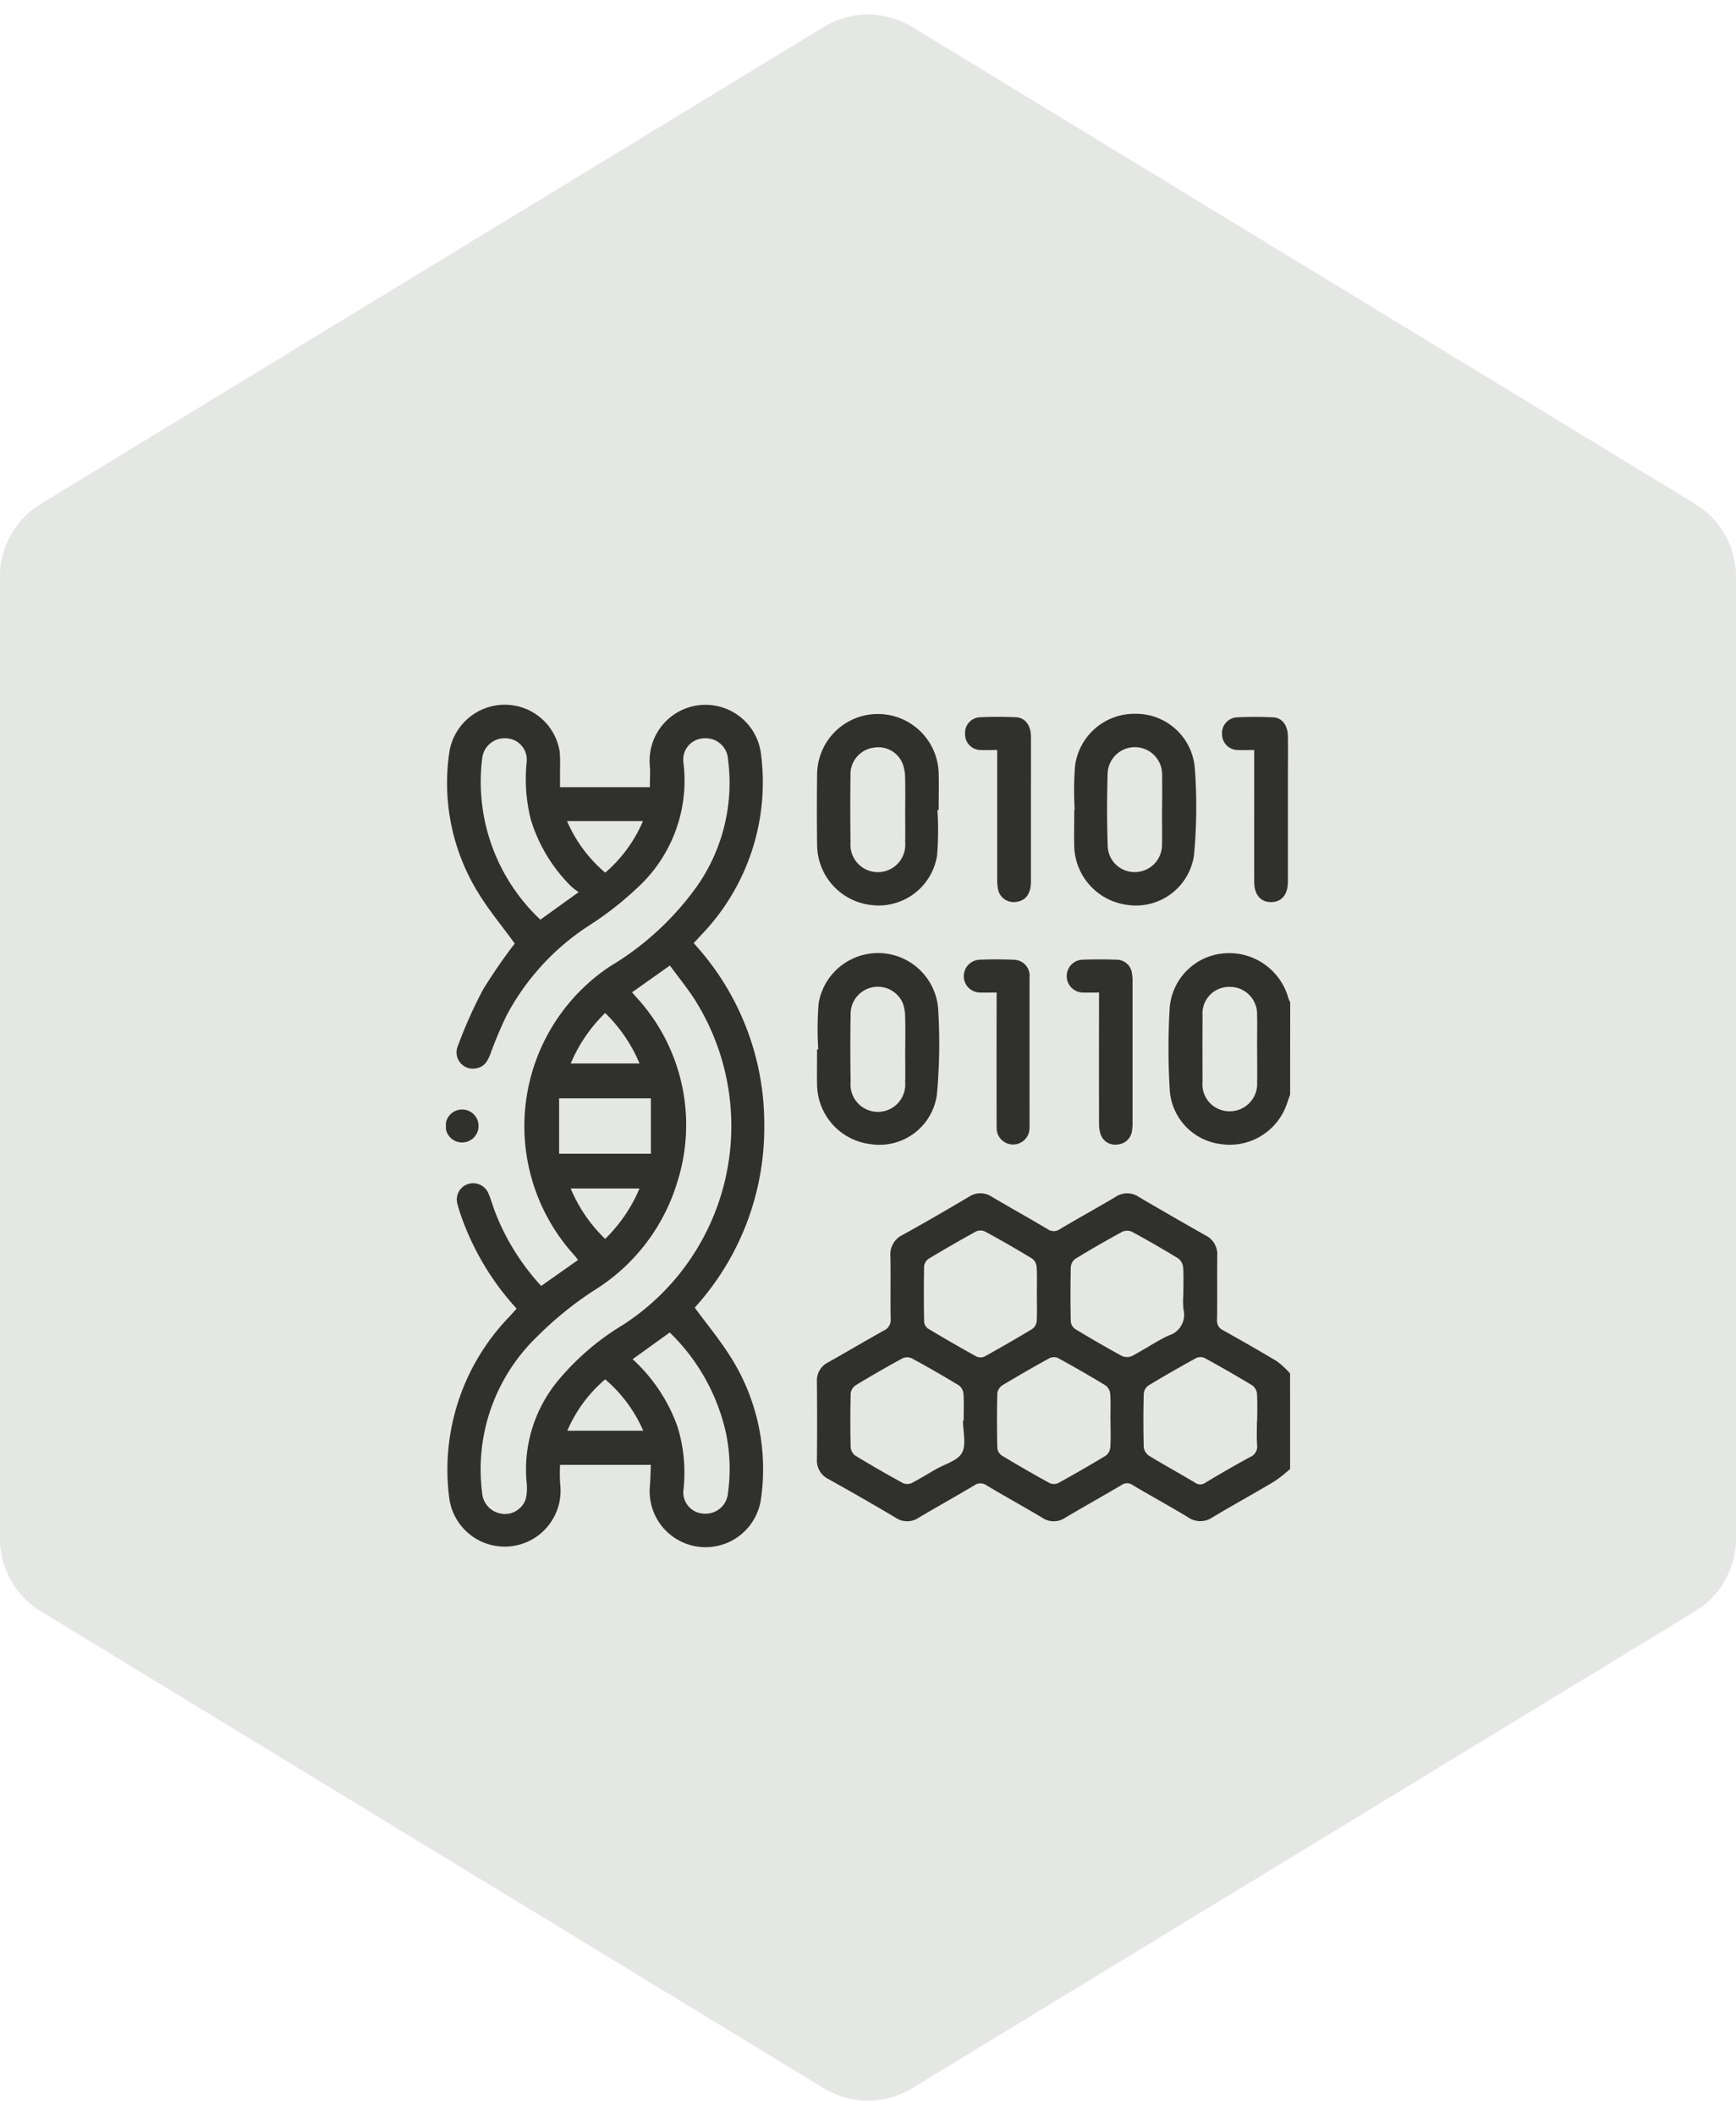
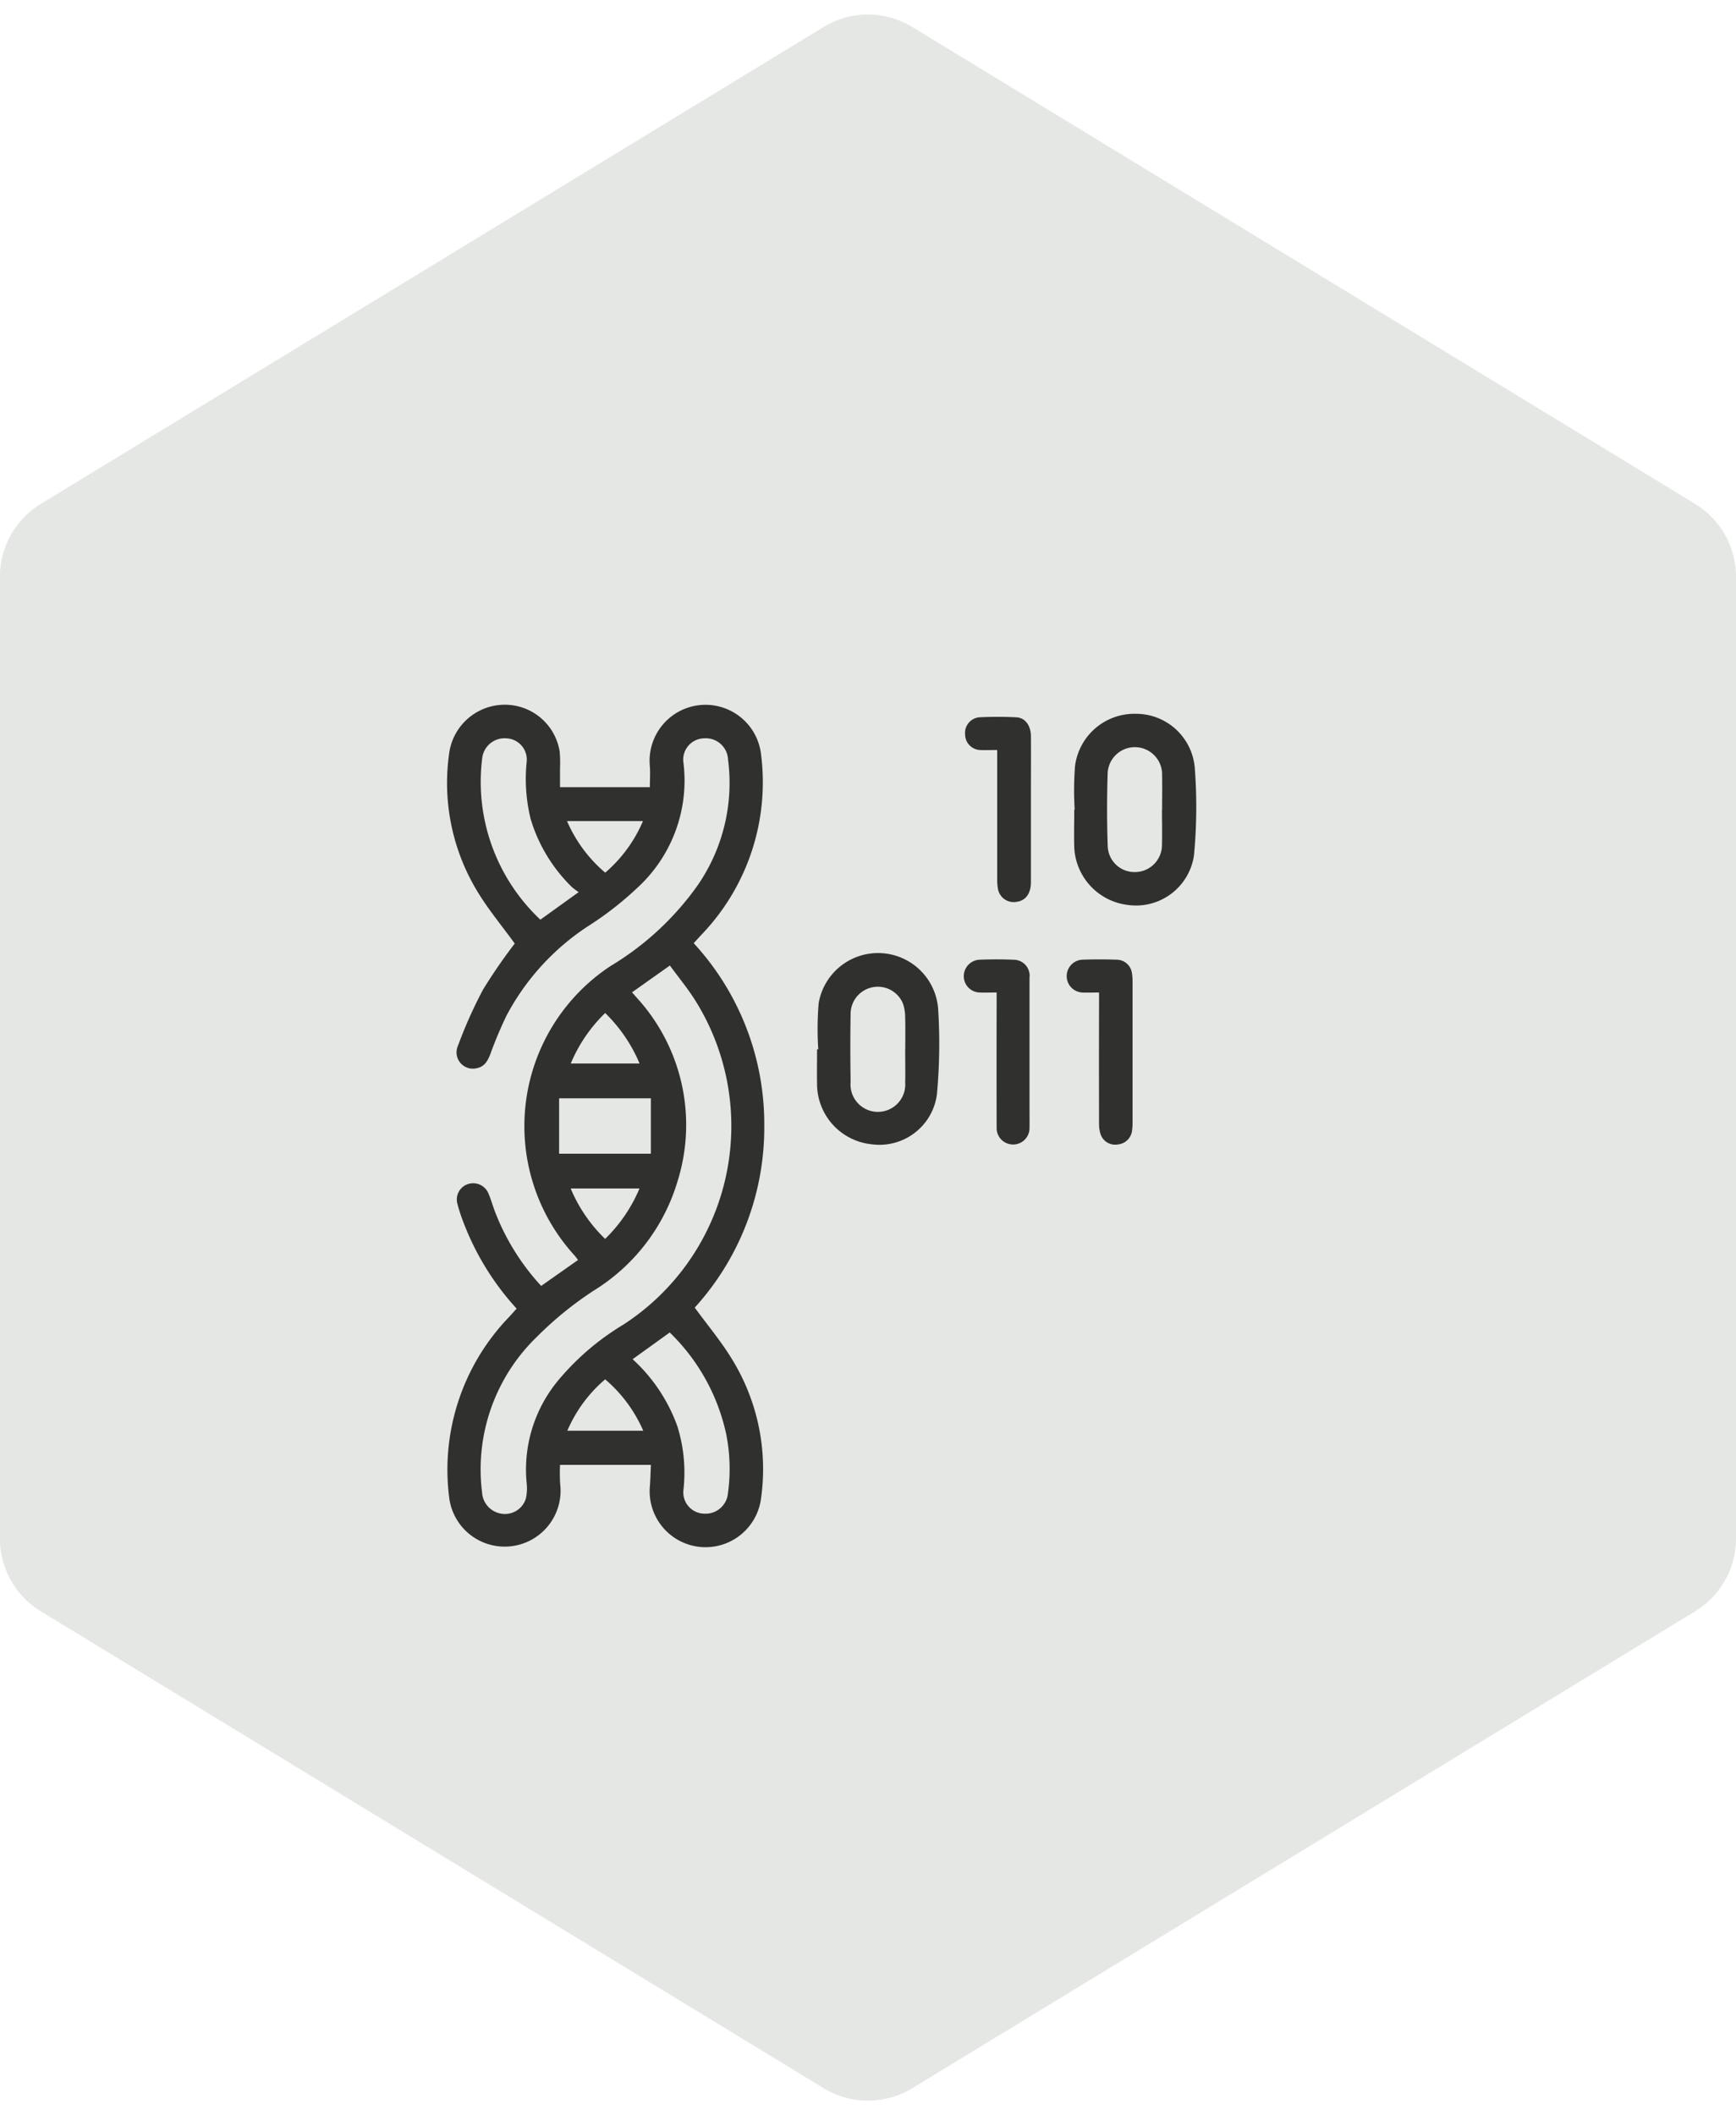
<svg xmlns="http://www.w3.org/2000/svg" width="101.795" height="124" viewBox="0 0 101.795 124">
  <defs>
    <clipPath id="clip-path">
      <rect id="Rectangle_166" data-name="Rectangle 166" width="49.497" height="49.375" transform="translate(0 0)" fill="none" />
    </clipPath>
  </defs>
  <g id="Groupe_632" data-name="Groupe 632" transform="translate(-1139.347 -1874.919)">
    <g id="Groupe_625" data-name="Groupe 625" transform="translate(415.857 356.378)">
      <path id="Polygone_32" data-name="Polygone 32" d="M90.191,0a5,5,0,0,1,4.27,2.4l27.955,45.9a5,5,0,0,1,0,5.2L94.461,99.4a5,5,0,0,1-4.27,2.4H33.809a5,5,0,0,1-4.27-2.4L1.584,53.5a5,5,0,0,1,0-5.2L29.539,2.4A5,5,0,0,1,33.809,0Z" transform="translate(825.285 1518.54) rotate(90)" fill="#e5e7e4" />
    </g>
    <g id="Groupe_628" data-name="Groupe 628" transform="translate(1165.496 1916.232)">
      <g id="Groupe_627" data-name="Groupe 627" clip-path="url(#clip-path)">
-         <path id="Tracé_4055" data-name="Tracé 4055" d="M49.5,44.8a8.522,8.522,0,0,1-.923.73c-1.2.716-2.428,1.389-3.628,2.106a1.253,1.253,0,0,1-1.437-.005c-1.072-.65-2.175-1.249-3.253-1.89a.552.552,0,0,0-.649.006c-1.094.646-2.2,1.263-3.295,1.912a1.2,1.2,0,0,1-1.353,0c-1.076-.645-2.177-1.247-3.252-1.892a.618.618,0,0,0-.735,0c-1.078.642-2.175,1.25-3.253,1.891a1.2,1.2,0,0,1-1.352,0Q24.419,46.5,22.439,45.4a1.21,1.21,0,0,1-.685-1.169q.021-2.271,0-4.542a1.182,1.182,0,0,1,.657-1.137c1.093-.615,2.172-1.255,3.267-1.866a.67.67,0,0,0,.4-.68c-.021-1.224.007-2.449-.015-3.672a1.255,1.255,0,0,1,.71-1.25c1.309-.723,2.6-1.473,3.89-2.236a1.205,1.205,0,0,1,1.353,0c1.079.639,2.176,1.247,3.253,1.888a.626.626,0,0,0,.742,0c1.077-.643,2.179-1.243,3.256-1.886a1.211,1.211,0,0,1,1.354,0q1.953,1.149,3.928,2.263a1.226,1.226,0,0,1,.678,1.179c-.011,1.256.007,2.512-.011,3.768a.594.594,0,0,0,.347.606c1.067.6,2.131,1.2,3.175,1.831a5.041,5.041,0,0,1,.76.706ZM30.313,41.971h.046c0-.531.023-1.064-.013-1.592a.694.694,0,0,0-.277-.483q-1.36-.825-2.759-1.584a.665.665,0,0,0-.547.007q-1.4.762-2.756,1.588a.676.676,0,0,0-.275.484q-.037,1.569,0,3.138a.679.679,0,0,0,.269.488q1.379.839,2.8,1.614a.631.631,0,0,0,.509-.006c.472-.239.922-.522,1.381-.788.542-.315,1.3-.507,1.565-.977.272-.49.061-1.248.061-1.888m8.648.012c0-.531.022-1.064-.013-1.594a.7.7,0,0,0-.272-.486q-1.381-.837-2.8-1.611a.613.613,0,0,0-.5.019q-1.395.768-2.76,1.588a.675.675,0,0,0-.289.475c-.026,1.063-.024,2.127,0,3.189a.623.623,0,0,0,.258.447q1.385.836,2.8,1.613a.621.621,0,0,0,.508.008q1.416-.777,2.8-1.614a.694.694,0,0,0,.26-.488c.034-.513.013-1.03.013-1.546m8.6,0c0-.531.022-1.063-.012-1.592a.692.692,0,0,0-.27-.485c-.919-.559-1.854-1.093-2.8-1.611a.61.61,0,0,0-.5.005c-.943.518-1.877,1.052-2.8,1.61a.674.674,0,0,0-.271.482c-.025,1.045-.027,2.092,0,3.136a.727.727,0,0,0,.313.5c.891.543,1.808,1.043,2.7,1.578a.5.5,0,0,0,.6,0c.868-.519,1.743-1.027,2.633-1.509a.666.666,0,0,0,.4-.722c-.031-.465-.008-.933-.008-1.4M34.65,34.6c0-.547.022-1.1-.012-1.642a.7.7,0,0,0-.269-.493q-1.36-.825-2.76-1.584a.625.625,0,0,0-.515-.008q-1.416.777-2.8,1.612a.619.619,0,0,0-.255.444c-.022,1.079-.02,2.158,0,3.237a.562.562,0,0,0,.23.407q1.406.844,2.841,1.638a.573.573,0,0,0,.471,0q1.414-.781,2.8-1.616a.64.64,0,0,0,.259-.446c.032-.514.012-1.03.012-1.546m8.588-.028c0-.531.025-1.064-.014-1.593a.752.752,0,0,0-.288-.525Q41.6,31.64,40.22,30.894a.68.68,0,0,0-.557,0q-1.4.76-2.756,1.588a.675.675,0,0,0-.268.486q-.036,1.593,0,3.187a.618.618,0,0,0,.255.441c.907.548,1.824,1.082,2.756,1.587a.73.73,0,0,0,.593-.01c.724-.381,1.4-.854,2.145-1.2a1.268,1.268,0,0,0,.859-1.527,5.024,5.024,0,0,1-.008-.868" fill="#30302f" />
-         <path id="Tracé_4056" data-name="Tracé 4056" d="M49.5,22.859q-.1.272-.19.541a3.542,3.542,0,0,1-3.869,2.357,3.419,3.419,0,0,1-2.995-3.116,40.565,40.565,0,0,1-.011-4.819,3.478,3.478,0,0,1,3.3-3.255,3.6,3.6,0,0,1,3.661,2.625,2.167,2.167,0,0,0,.109.253ZM47.564,20.21c0-.676.013-1.352,0-2.027a1.592,1.592,0,0,0-1.646-1.642,1.557,1.557,0,0,0-1.554,1.665q-.009,1.955,0,3.91a1.58,1.58,0,0,0,1.554,1.717,1.608,1.608,0,0,0,1.649-1.692c.01-.644,0-1.287,0-1.931" fill="#30302f" />
        <path id="Tracé_4057" data-name="Tracé 4057" d="M14.588,35.342c.733,1,1.5,1.919,2.124,2.924a12.287,12.287,0,0,1,1.748,8.372,3.279,3.279,0,0,1-6.508-.743c.038-.431.044-.864.066-1.333H6.691A10.039,10.039,0,0,0,6.7,45.7a3.278,3.278,0,1,1-6.513.751A12.89,12.89,0,0,1,3.721,35.872l.424-.47a15.786,15.786,0,0,1-3.115-5.05,9.748,9.748,0,0,1-.36-1.1A.952.952,0,0,1,1.292,28.1a.971.971,0,0,1,1.2.549c.157.369.261.759.408,1.132a13.622,13.622,0,0,0,2.685,4.29L7.746,32.55c-.073-.093-.142-.194-.223-.283A11.244,11.244,0,0,1,9.646,15.322a16.917,16.917,0,0,0,5.13-4.759,10.573,10.573,0,0,0,1.767-7.34A1.311,1.311,0,0,0,15.116,1.97a1.248,1.248,0,0,0-1.191,1.417A8.522,8.522,0,0,1,11.2,10.754a19.044,19.044,0,0,1-2.728,2.139,14.2,14.2,0,0,0-4.922,5.335A23.793,23.793,0,0,0,2.6,20.491c-.155.394-.344.734-.8.817A.955.955,0,0,1,.71,19.978a26.29,26.29,0,0,1,1.472-3.29A31.566,31.566,0,0,1,4.035,14c-.7-.97-1.5-1.927-2.144-2.977A12.254,12.254,0,0,1,.207,2.73,3.292,3.292,0,0,1,3.477,0,3.254,3.254,0,0,1,6.669,2.75a7.275,7.275,0,0,1,.02.958c0,.366,0,.733,0,1.127h5.268c0-.451.033-.883-.006-1.309a3.278,3.278,0,0,1,6.514-.707,12.9,12.9,0,0,1-3.536,10.72c-.128.142-.258.282-.4.44a15.644,15.644,0,0,1,4.137,10.7,15.682,15.682,0,0,1-4.077,10.663M10.906,16.854l.242.277a11.044,11.044,0,0,1,2.434,10.8,11.322,11.322,0,0,1-4.909,6.41,20.445,20.445,0,0,0-3.326,2.7,10.8,10.8,0,0,0-3.229,9.133,1.338,1.338,0,0,0,1.141,1.25,1.28,1.28,0,0,0,1.428-.891,2.808,2.808,0,0,0,.041-.956A8.184,8.184,0,0,1,6.59,39.6a15.075,15.075,0,0,1,3.8-3.252,13.871,13.871,0,0,0,4.3-18.9c-.463-.759-1.04-1.448-1.558-2.161l-2.218,1.571M5.538,12.6l2.244-1.614a3.917,3.917,0,0,1-.411-.311,9.32,9.32,0,0,1-2.4-3.962,9.8,9.8,0,0,1-.233-3.4A1.251,1.251,0,0,0,3.571,1.971,1.323,1.323,0,0,0,2.124,3.153,11.086,11.086,0,0,0,5.538,12.6m5.408,25.766A9.817,9.817,0,0,1,13.571,42.3a9.139,9.139,0,0,1,.352,3.763,1.246,1.246,0,0,0,1.2,1.357,1.316,1.316,0,0,0,1.415-1.213,10.363,10.363,0,0,0-.106-3.456A11.734,11.734,0,0,0,13.122,36.8l-2.176,1.567M6.636,26.319h5.381V23.074H6.636ZM7.1,6.821a8.237,8.237,0,0,0,2.24,3.024,8.24,8.24,0,0,0,2.213-3.024Zm4.47,35.74a8.3,8.3,0,0,0-2.233-3.014,8.173,8.173,0,0,0-2.22,3.014Zm-.216-21.528a9.006,9.006,0,0,0-2.017-2.961,8.913,8.913,0,0,0-2.019,2.961ZM7.315,28.359a8.8,8.8,0,0,0,2.02,2.955,8.98,8.98,0,0,0,2.015-2.955Z" fill="#30302f" />
        <path id="Tracé_4058" data-name="Tracé 4058" d="M36.868,6.151a18.6,18.6,0,0,1,.02-2.555A3.509,3.509,0,0,1,40.467.532a3.455,3.455,0,0,1,3.445,3.2,30.128,30.128,0,0,1-.05,5.106,3.434,3.434,0,0,1-3.87,2.9,3.566,3.566,0,0,1-3.149-3.364c-.021-.74,0-1.481,0-2.222h.029m5.122.007c0-.676.013-1.352,0-2.028A1.594,1.594,0,1,0,38.8,4.039c-.042,1.415-.045,2.834.005,4.248a1.571,1.571,0,0,0,1.666,1.521,1.59,1.59,0,0,0,1.516-1.622c.017-.676,0-1.352,0-2.028" fill="#30302f" />
-         <path id="Tracé_4059" data-name="Tracé 4059" d="M28.82,6.18A18.38,18.38,0,0,1,28.8,8.826a3.469,3.469,0,0,1-3.913,2.909,3.569,3.569,0,0,1-3.122-3.493q-.026-2.1,0-4.2a3.564,3.564,0,0,1,7.126-.035c.022.724,0,1.449,0,2.174H28.82m-1.889,0c0-.628.012-1.256-.006-1.883a2.529,2.529,0,0,0-.129-.8A1.535,1.535,0,0,0,25.1,2.515a1.569,1.569,0,0,0-1.377,1.652c-.02,1.3-.017,2.607,0,3.911a1.609,1.609,0,1,0,3.206-.02c.012-.628,0-1.255,0-1.883" fill="#30302f" />
        <path id="Tracé_4060" data-name="Tracé 4060" d="M21.832,20.2a18.611,18.611,0,0,1,.022-2.694,3.533,3.533,0,0,1,7.009.341,32.479,32.479,0,0,1-.075,5.011,3.4,3.4,0,0,1-3.853,2.906,3.559,3.559,0,0,1-3.173-3.487c-.012-.692,0-1.385,0-2.077h.072m5.1,0c0-.627.012-1.255-.006-1.882a2.508,2.508,0,0,0-.13-.8,1.595,1.595,0,0,0-3.069.64c-.024,1.319-.019,2.638,0,3.957a1.606,1.606,0,1,0,3.2.017c.016-.644,0-1.287,0-1.931" fill="#30302f" />
        <path id="Tracé_4061" data-name="Tracé 4061" d="M32.324,2.654c-.391,0-.7.015-1,0a.915.915,0,0,1-.881-.908A.916.916,0,0,1,31.275.737a21.6,21.6,0,0,1,2.174,0c.519.027.848.485.853,1.107.008,1.144,0,2.287,0,3.431,0,1.707,0,3.415,0,5.122,0,.677-.315,1.094-.849,1.158a.932.932,0,0,1-1.088-.783,3.082,3.082,0,0,1-.04-.577q0-3.454,0-6.91Z" fill="#30302f" />
-         <path id="Tracé_4062" data-name="Tracé 4062" d="M47.391,2.654c-.391,0-.7.015-1,0a.925.925,0,0,1-.881-.913.925.925,0,0,1,.84-1,21.575,21.575,0,0,1,2.173,0c.518.028.84.481.848,1.113.012.821,0,1.643,0,2.464,0,2.014,0,4.027,0,6.041,0,.739-.33,1.166-.9,1.207-.66.048-1.074-.395-1.076-1.179-.005-2.078,0-4.156,0-6.233v-1.5" fill="#30302f" />
        <path id="Tracé_4063" data-name="Tracé 4063" d="M32.289,16.869c-.377,0-.7.016-1.013,0a.956.956,0,0,1-.911-.943.969.969,0,0,1,.885-.976c.691-.03,1.385-.03,2.076,0a.939.939,0,0,1,.894,1.051q0,3.936,0,7.872c0,.305.006.611,0,.917a.965.965,0,1,1-1.929-.009q-.008-3.646,0-7.292v-.614" fill="#30302f" />
        <path id="Tracé_4064" data-name="Tracé 4064" d="M38.293,16.871c-.362,0-.665.014-.966,0a.963.963,0,0,1-.015-1.924c.675-.026,1.353-.023,2.028,0a.909.909,0,0,1,.887.8,2.849,2.849,0,0,1,.034.48q0,4.131,0,8.262a3.093,3.093,0,0,1-.031.481.919.919,0,0,1-.829.807.9.9,0,0,1-1.021-.622,1.914,1.914,0,0,1-.083-.614q-.009-3.527,0-7.054v-.615" fill="#30302f" />
-         <path id="Tracé_4065" data-name="Tracé 4065" d="M.973,25.661A.966.966,0,1,1,.982,23.73a.966.966,0,0,1-.009,1.931" fill="#30302f" />
      </g>
    </g>
  </g>
</svg>